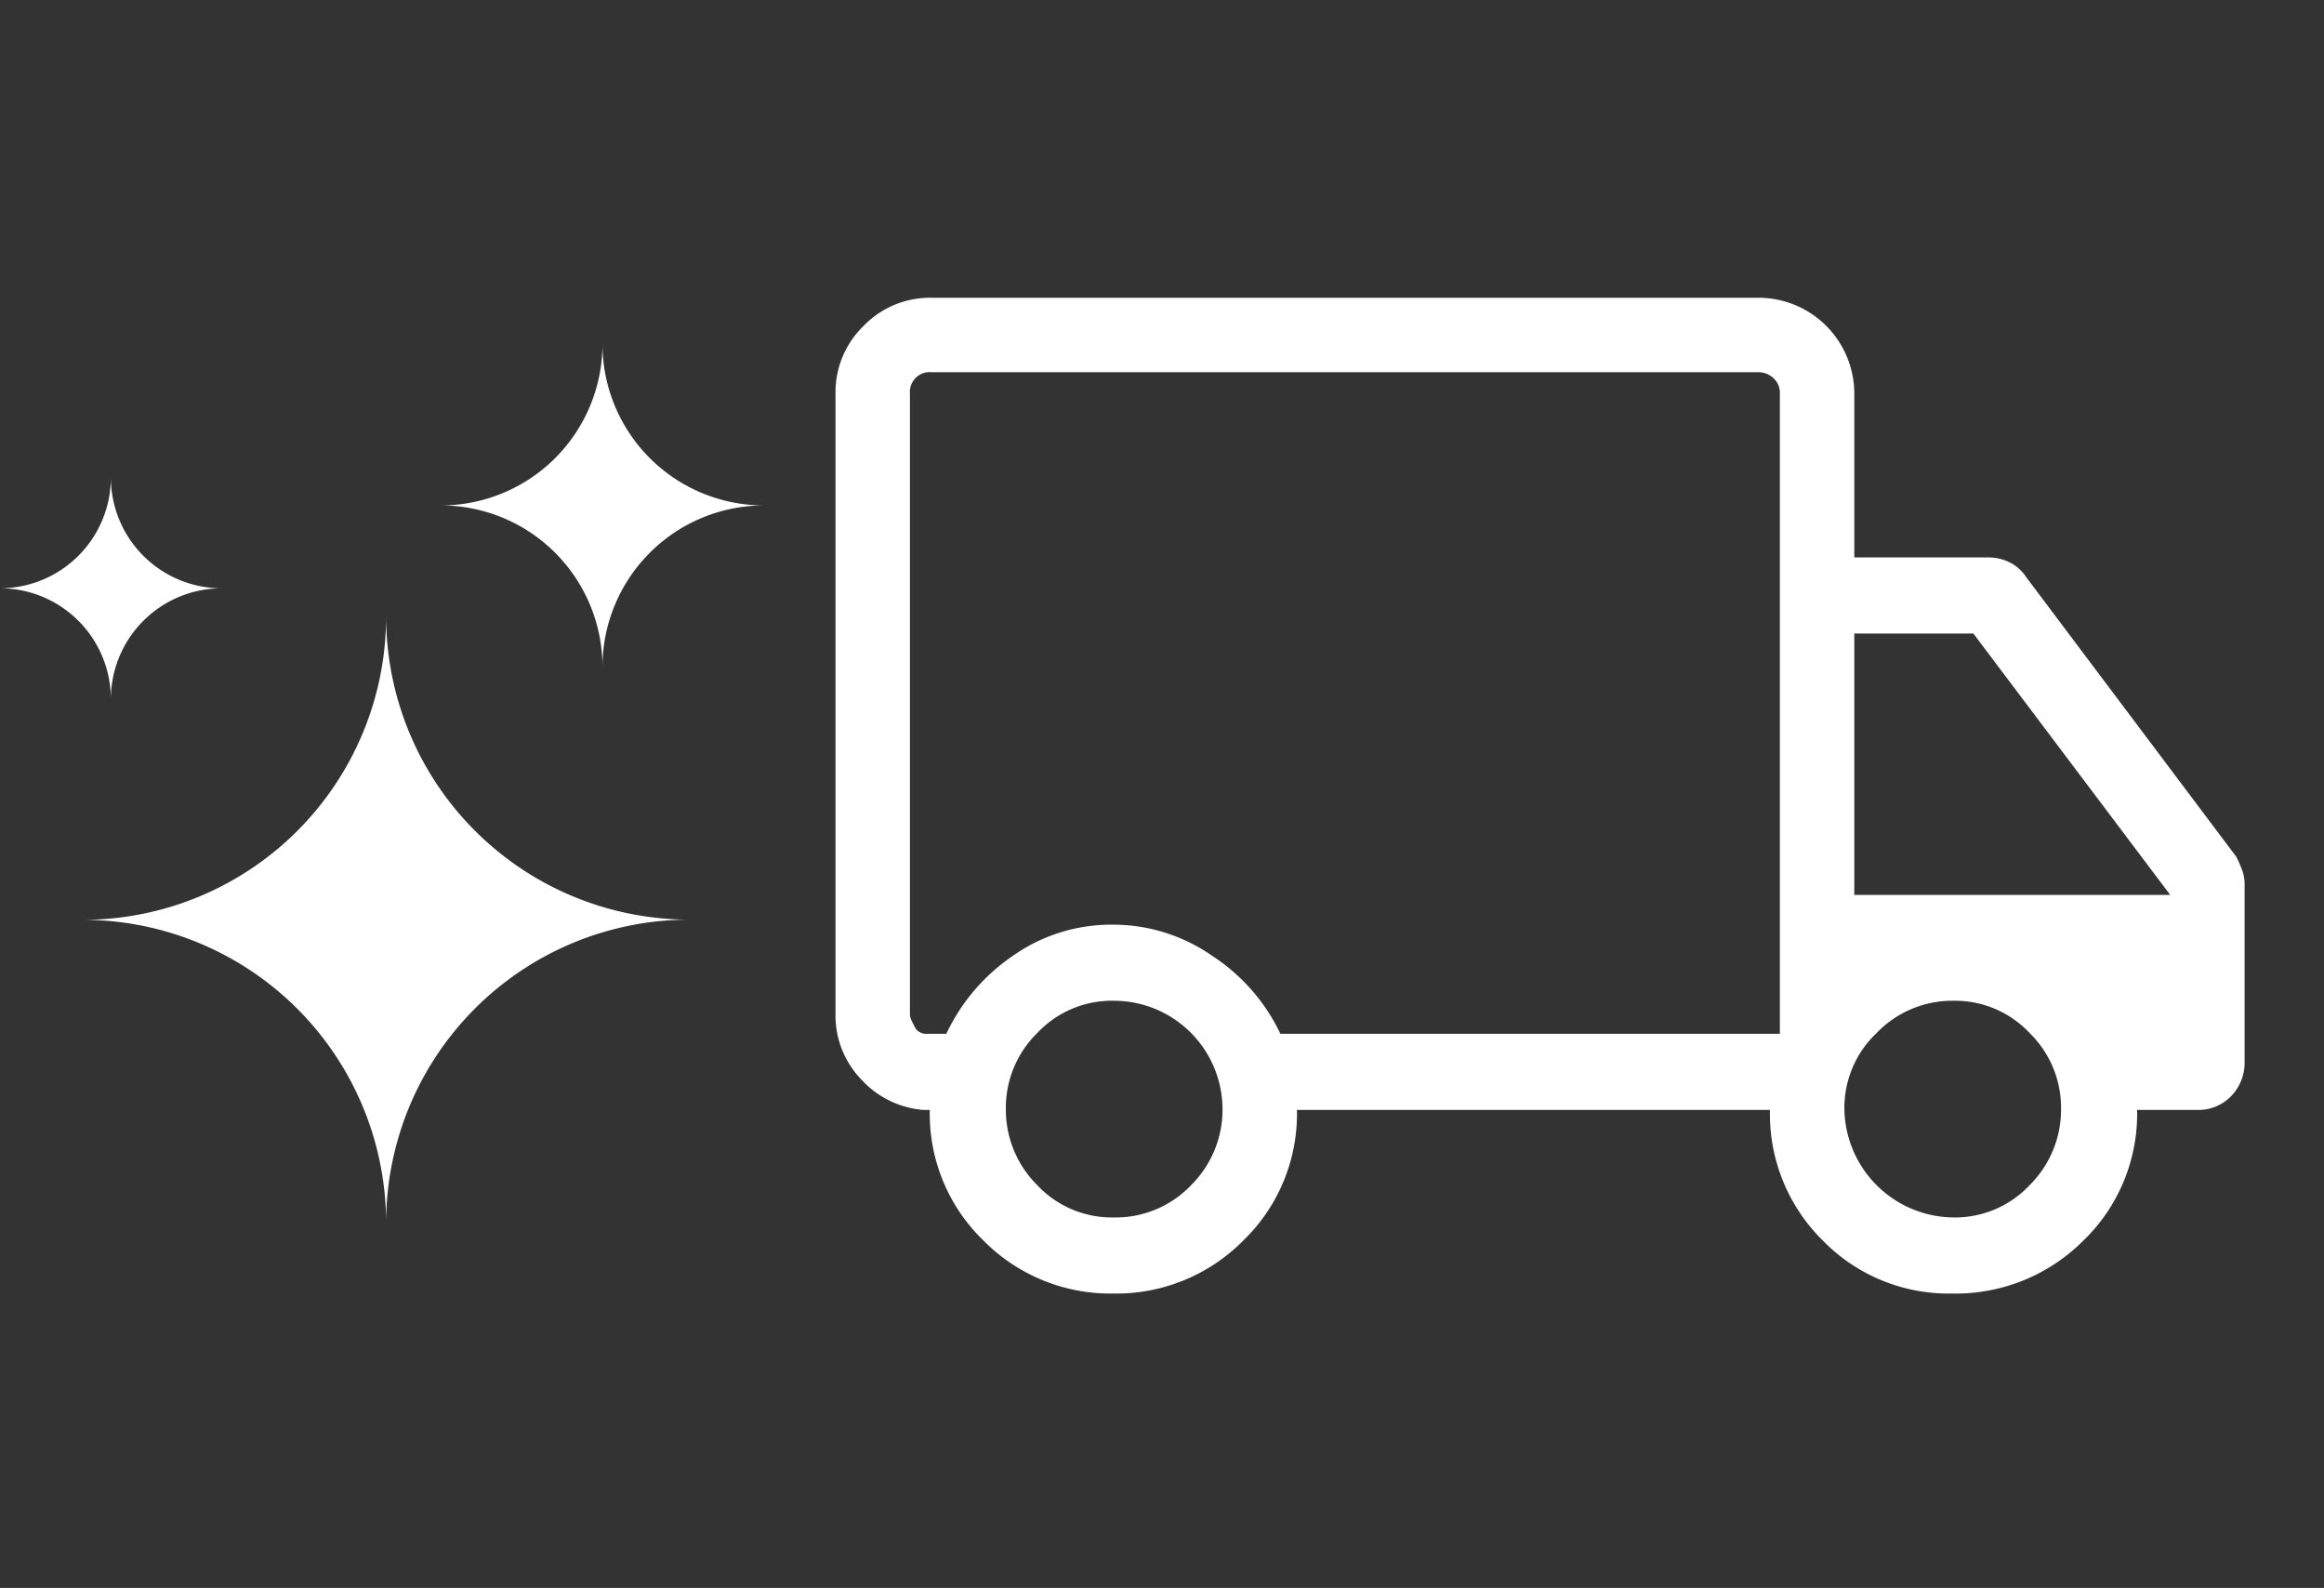
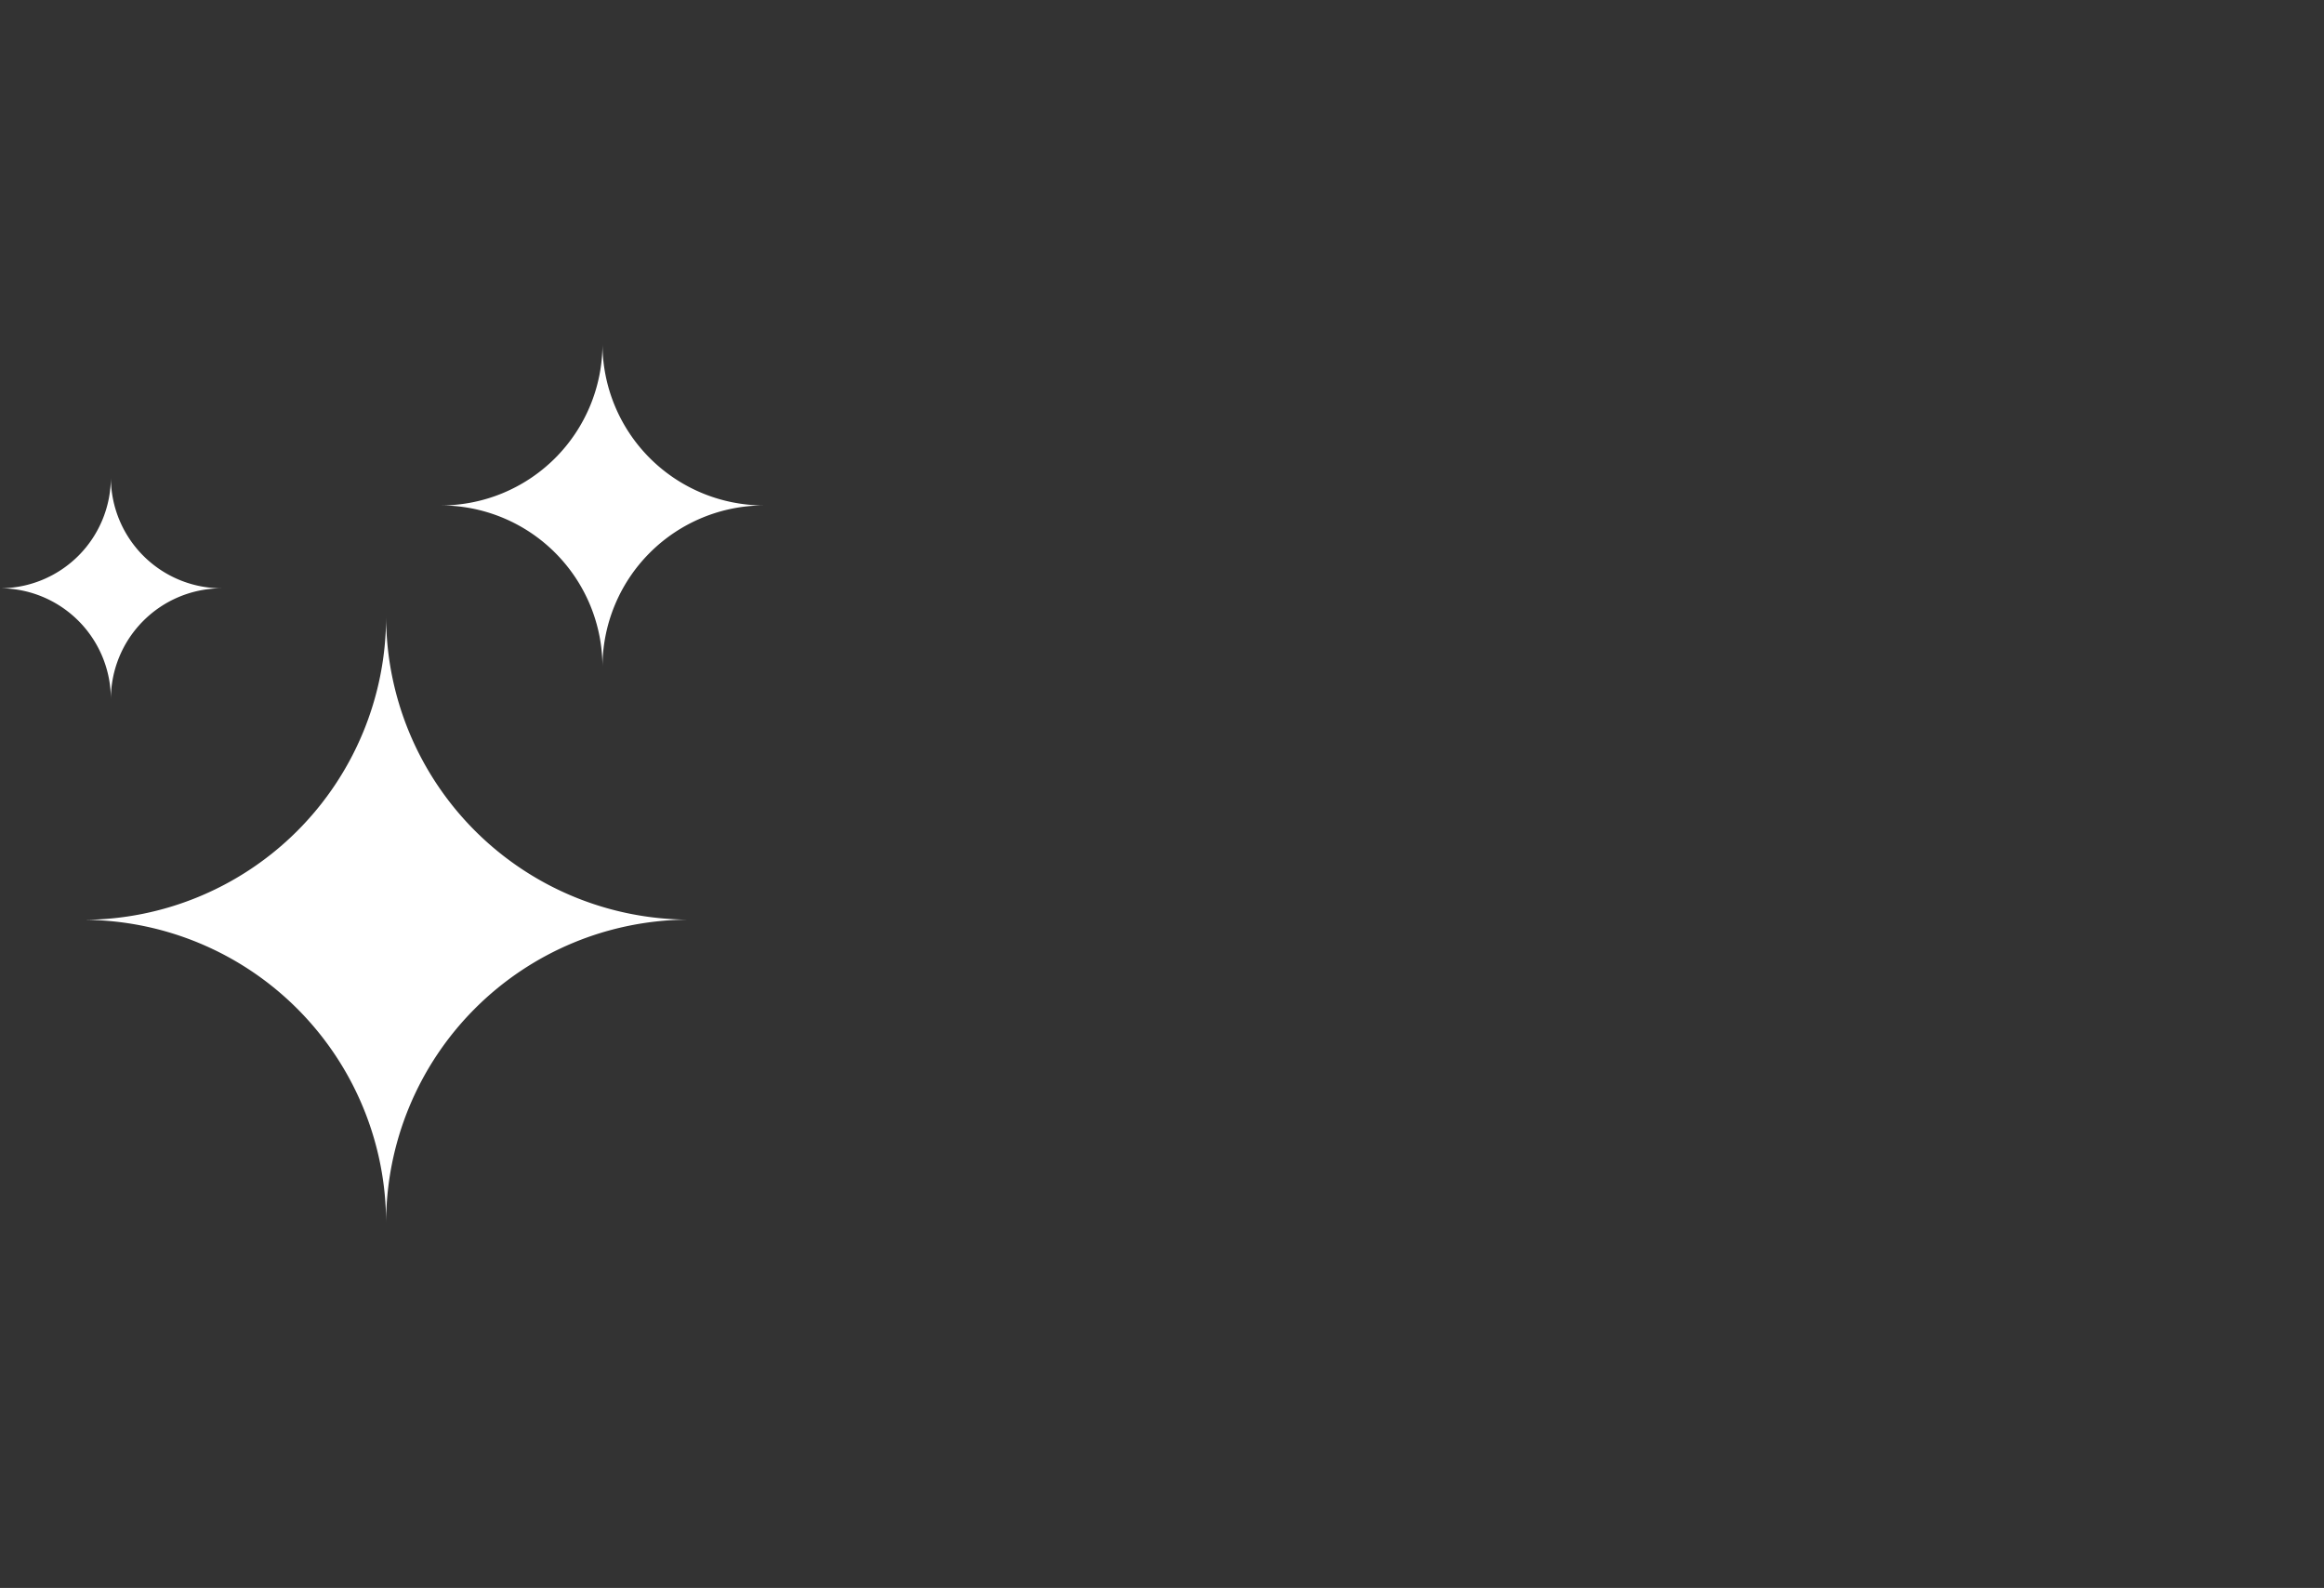
<svg xmlns="http://www.w3.org/2000/svg" width="70.259" height="48" viewBox="0 0 70.259 48">
  <rect x="0" y="0" width="70.259" height="48" fill="#333333" stroke="none" />
  <g data-name="Groupe 80660">
-     <path d="M33.659 39.1a5.39 5.39 0 01-3.925-1.6 5.324 5.324 0 01-1.625-3.95h-.2a2.852 2.852 0 01-1.875-.925 2.784 2.784 0 01-.775-1.975V11.9a2.794 2.794 0 01.85-2.05 2.794 2.794 0 012.05-.85h25a2.9 2.9 0 012.9 2.9v4.95h4.05a1.433 1.433 0 01.65.15 1.29 1.29 0 01.5.45l6.35 8.45a4.162 4.162 0 01.175.4 1.274 1.274 0 01.075.45v5.35a1.442 1.442 0 01-.4 1.025 1.375 1.375 0 01-1.05.425h-1.8a5.324 5.324 0 01-1.625 3.95 5.45 5.45 0 01-3.975 1.6 5.307 5.307 0 01-3.9-1.6 5.367 5.367 0 01-1.6-3.95h-14.3a5.324 5.324 0 01-1.625 3.95 5.39 5.39 0 01-3.925 1.6zm0-2.3a3.15 3.15 0 002.35-.975 3.216 3.216 0 00.95-2.325 3.286 3.286 0 00-3.3-3.25 3.093 3.093 0 00-2.3.975 3.158 3.158 0 00-.95 2.275 3.216 3.216 0 00.95 2.325 3.093 3.093 0 002.3.975zm-6.15-24.9v18.75a.444.444 0 00.05.2l.1.2a.327.327 0 00.15.15.384.384 0 00.15.05h.65a5.874 5.874 0 012-2.35 5.173 5.173 0 013.05-.95 5.245 5.245 0 013 .95 5.752 5.752 0 012.05 2.35h15.1V11.9a.6.6 0 00-.2-.475.666.666 0 00-.45-.175h-25a.6.6 0 00-.65.65zm31.55 24.9a3.093 3.093 0 002.3-.975 3.216 3.216 0 00.95-2.325 3.158 3.158 0 00-.95-2.275 3.093 3.093 0 00-2.3-.975 3.174 3.174 0 00-2.325.975 3.118 3.118 0 00-.975 2.275 3.329 3.329 0 003.3 3.3zm-3-9.75h9.55l-5.95-7.9h-3.6zm-15.4-5.8z" fill="#fff" />
    <path data-name="Tracé 532653" d="M11.673 36.977v-.006a9.173 9.173 0 019.173-9.173 9.173 9.173 0 01-9.173-9.167 9.173 9.173 0 01-9.169 9.173 9.173 9.173 0 019.169 9.173" fill="#fff" />
    <path data-name="Tracé 532654" d="M18.214 20.163a4.885 4.885 0 014.885-4.885 4.885 4.885 0 01-4.885-4.885 4.885 4.885 0 01-4.883 4.885 4.885 4.885 0 014.883 4.885" fill="#fff" />
    <path data-name="Tracé 532655" d="M3.352 21.136a3.353 3.353 0 013.353-3.353 3.353 3.353 0 01-3.353-3.354A3.354 3.354 0 010 17.782a3.354 3.354 0 013.352 3.353" fill="#fff" />
  </g>
</svg>